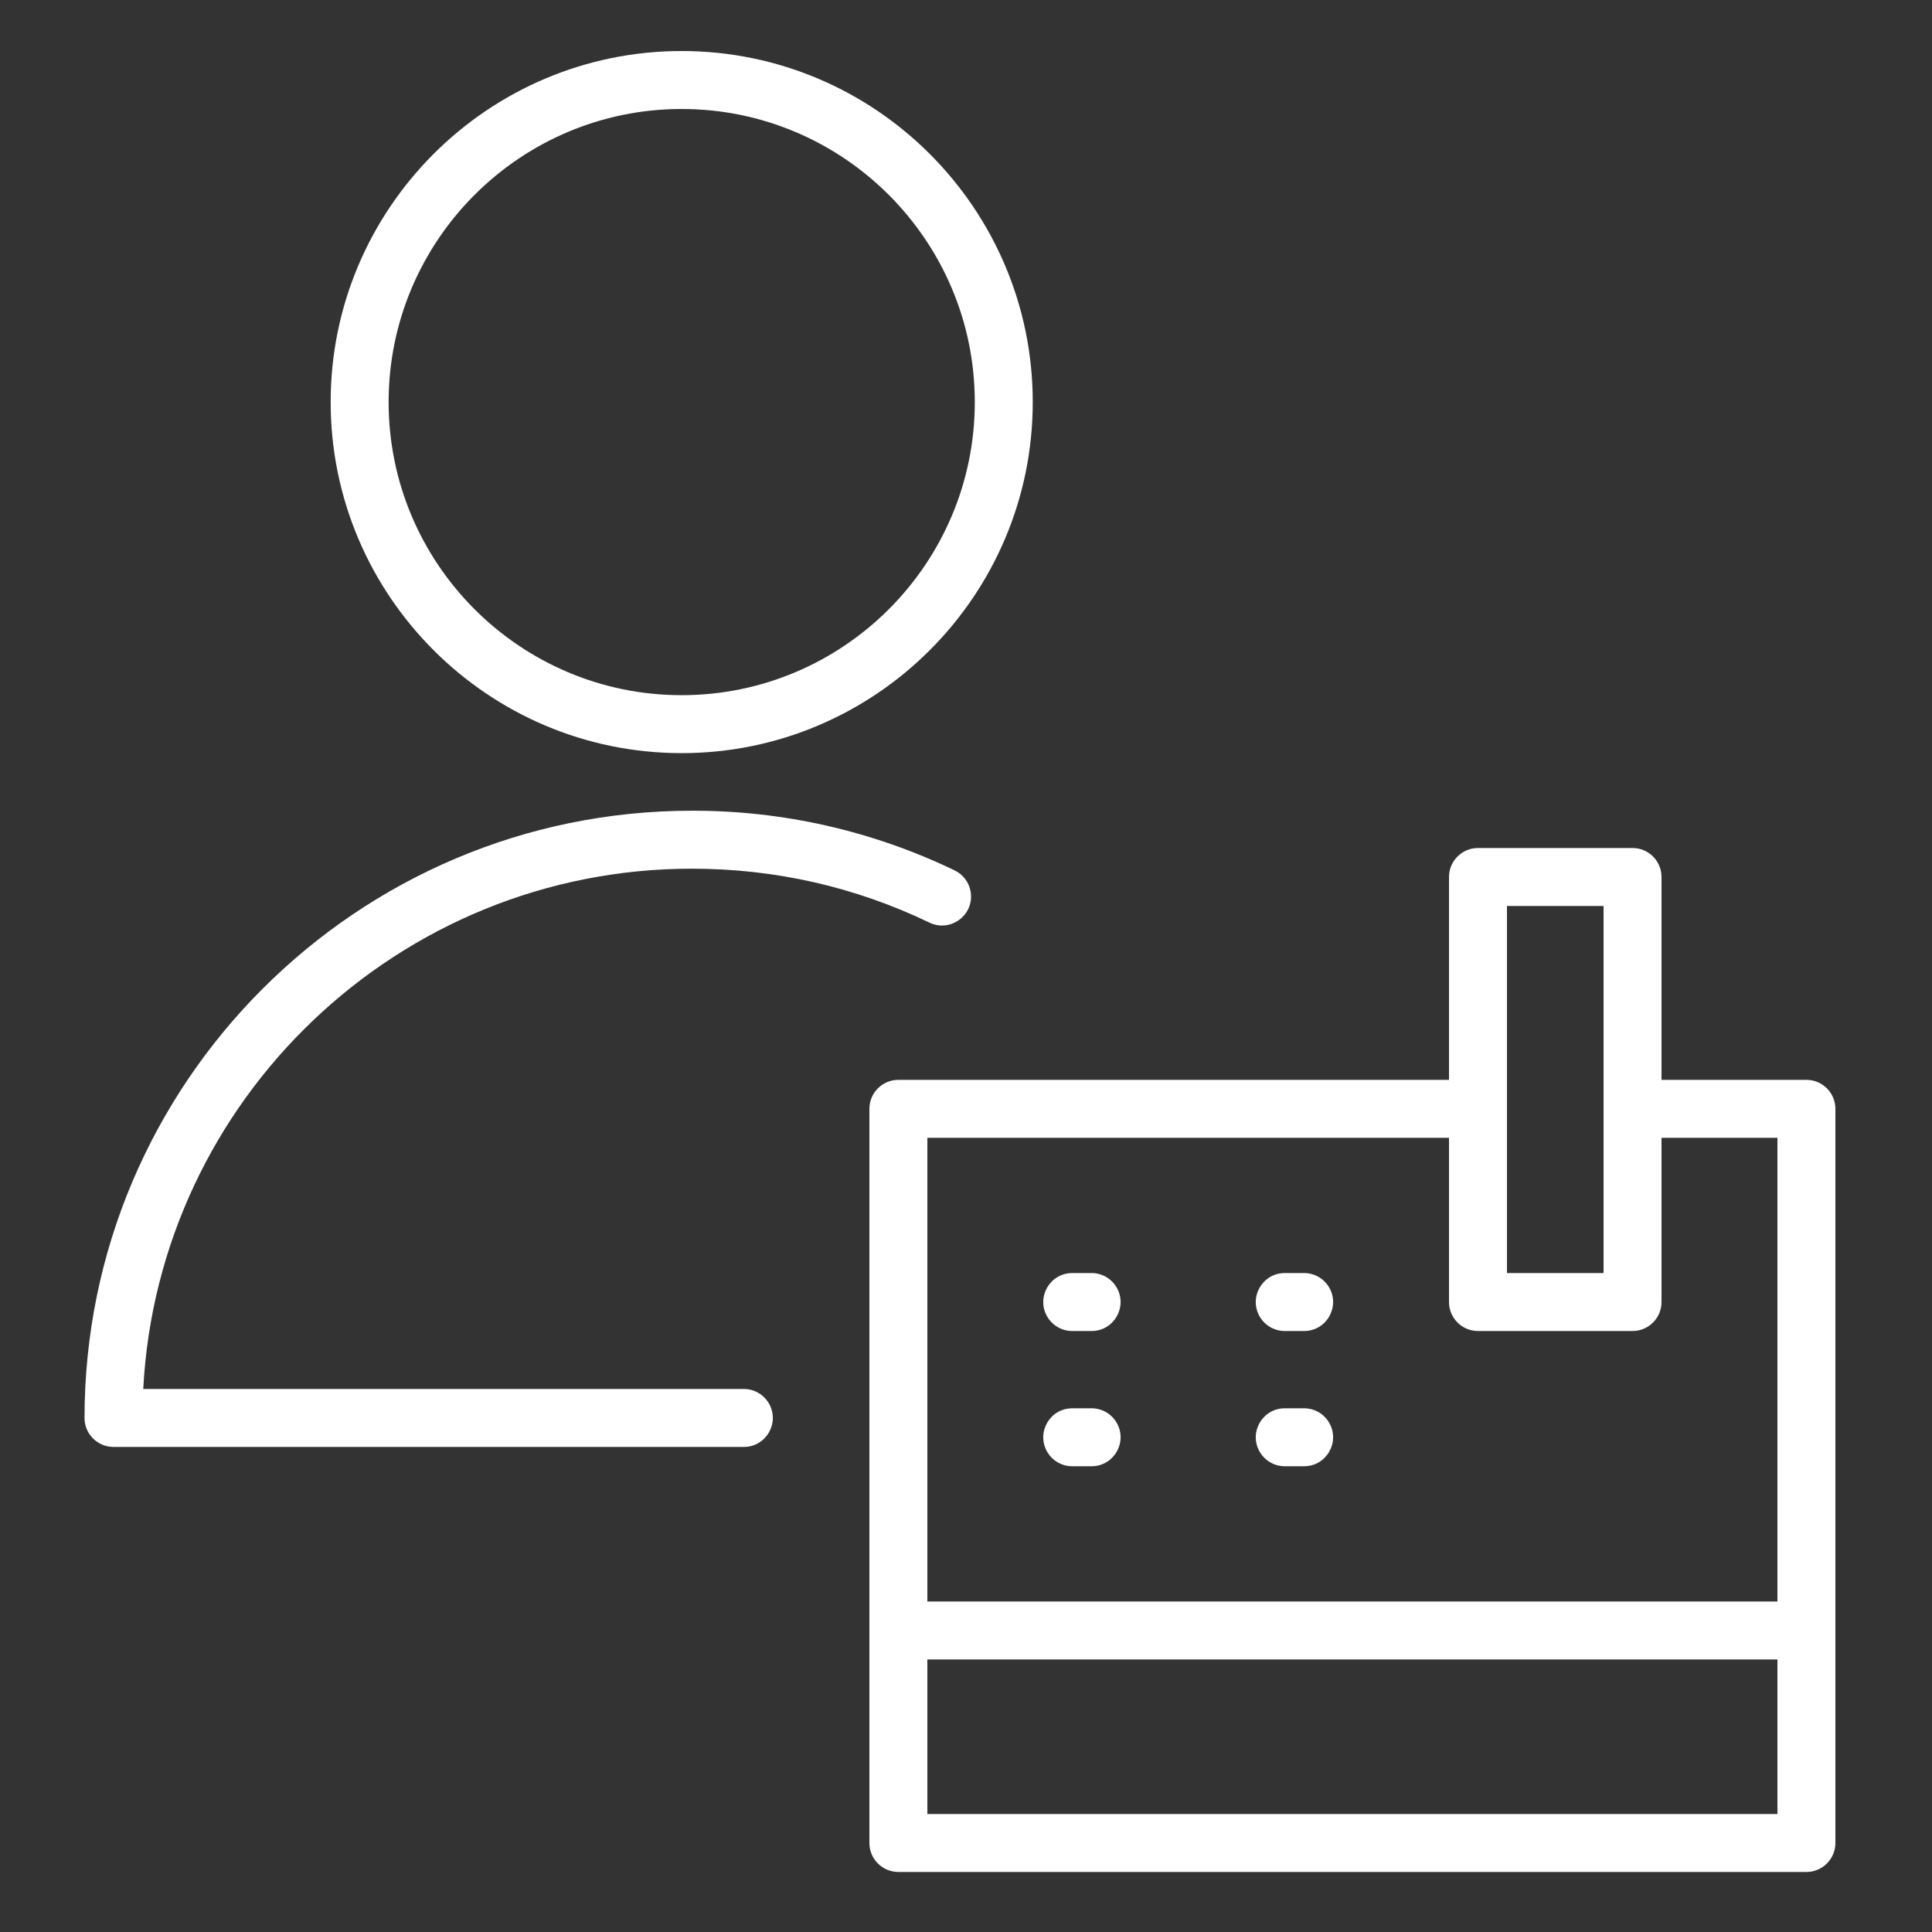
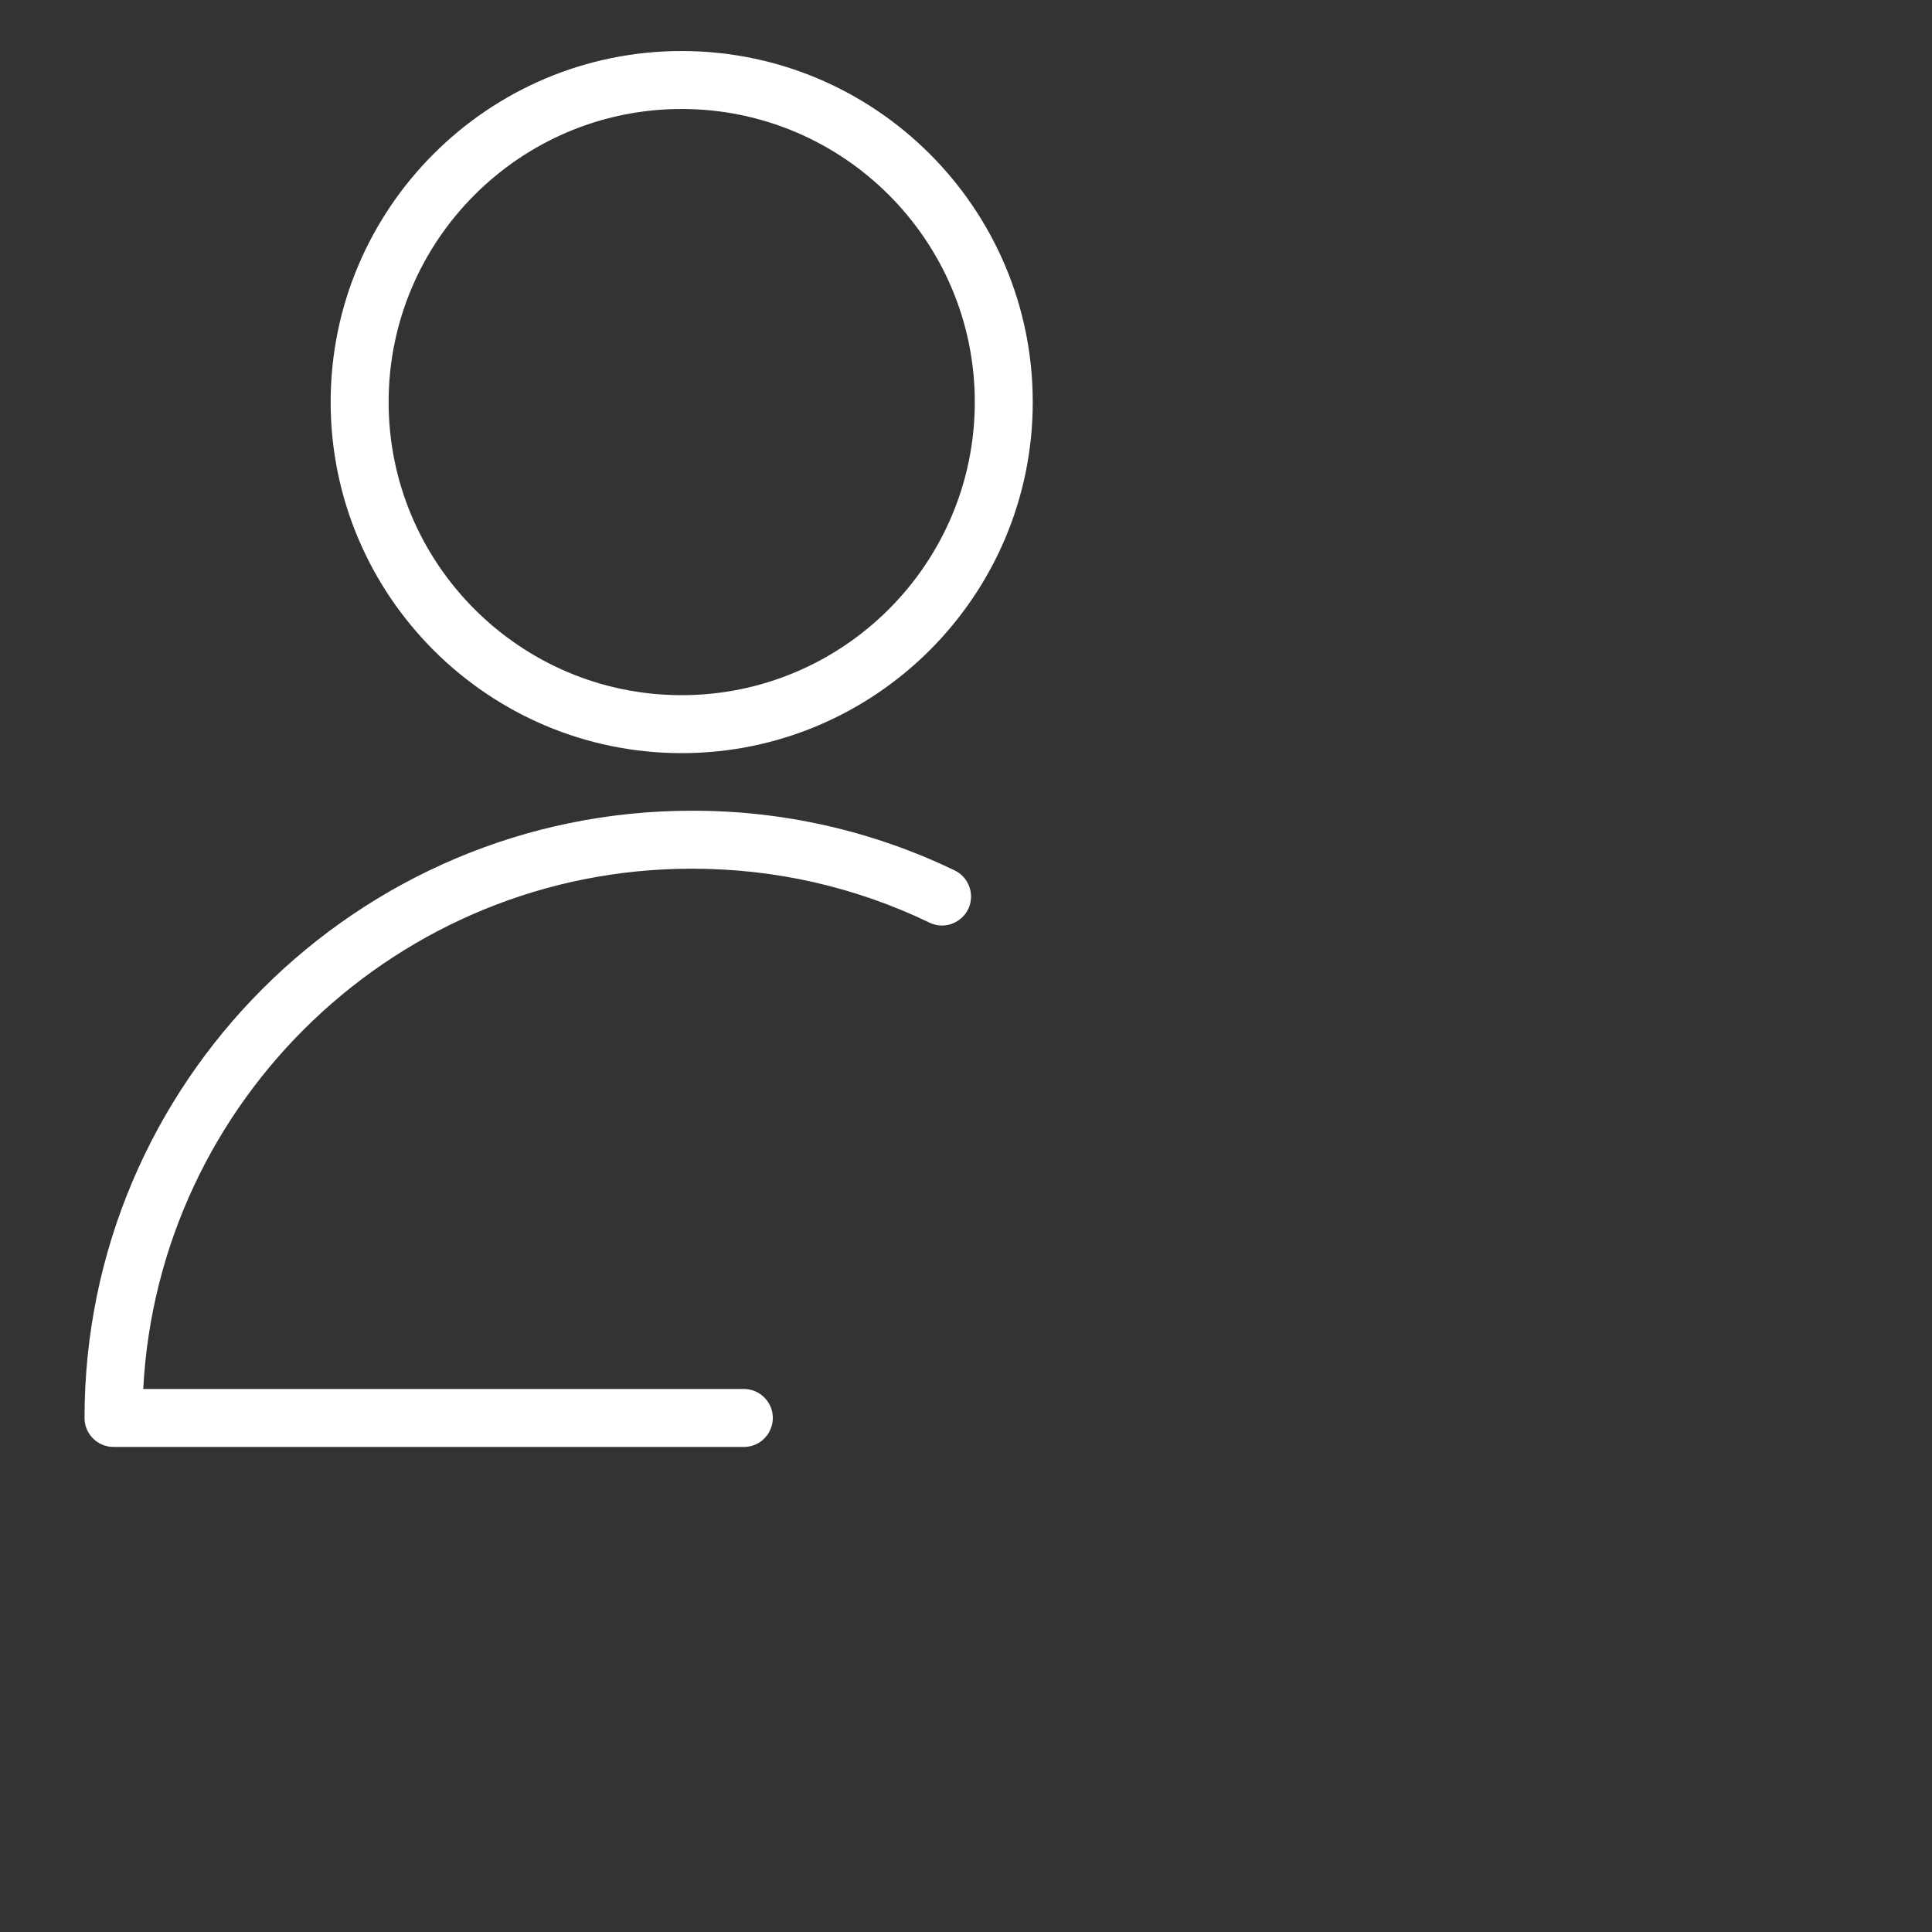
<svg xmlns="http://www.w3.org/2000/svg" viewBox="1950 2450 100 100" width="100" height="100">
  <rect x="1950" y="2450" width="100" height="100" fill="#333333" stroke="none" />
  <path fill="#ffffff" stroke="none" fill-opacity="1" stroke-width="1" stroke-opacity="1" alignment-baseline="" baseline-shift="" color="rgb(51, 51, 51)" fill-rule="evenodd" font-size-adjust="none" id="tSvg17972f0224a" d="M 1988.5 2521.893 C 1978.138 2521.893 1967.776 2521.893 1957.414 2521.893 C 1958.197 2506.911 1970.633 2494.963 1985.807 2494.963 C 1990.117 2494.963 1994.256 2495.902 1998.11 2497.755 C 1999.151 2498.255 2000.343 2497.441 2000.256 2496.29 C 2000.215 2495.755 1999.893 2495.283 1999.41 2495.051 C 1995.167 2493.006 1990.516 2491.951 1985.807 2491.963 C 1968.475 2491.963 1954.375 2506.063 1954.375 2523.393 C 1954.375 2524.221 1955.047 2524.893 1955.875 2524.893 C 1966.75 2524.893 1977.625 2524.893 1988.5 2524.893 C 1989.655 2524.893 1990.376 2523.643 1989.799 2522.643C 1989.531 2522.179 1989.036 2521.893 1988.5 2521.893Z M 1985.281 2488.982 C 1995.302 2488.982 2003.455 2480.83 2003.455 2470.811 C 2003.455 2460.792 1995.302 2452.641 1985.281 2452.641 C 1975.264 2452.641 1967.115 2460.792 1967.115 2470.811C 1967.115 2480.83 1975.265 2488.982 1985.281 2488.982Z M 1985.281 2455.641 C 1993.648 2455.641 2000.455 2462.446 2000.455 2470.811 C 2000.455 2479.177 1993.648 2485.982 1985.281 2485.982 C 1976.918 2485.982 1970.115 2479.176 1970.115 2470.811C 1970.115 2462.446 1976.918 2455.641 1985.281 2455.641Z" />
-   <path fill="#ffffff" stroke="none" fill-opacity="1" stroke-width="1" stroke-opacity="1" alignment-baseline="" baseline-shift="" color="rgb(51, 51, 51)" fill-rule="evenodd" font-size-adjust="none" id="tSvg168b0ea9a90" d="M 2043.5 2505.893 C 2041 2505.893 2038.5 2505.893 2036 2505.893 C 2036 2502.393 2036 2498.893 2036 2495.393 C 2036 2494.565 2035.328 2493.893 2034.5 2493.893 C 2031.833 2493.893 2029.167 2493.893 2026.5 2493.893 C 2025.672 2493.893 2025 2494.565 2025 2495.393 C 2025 2498.893 2025 2502.393 2025 2505.893 C 2015.5 2505.893 2006 2505.893 1996.5 2505.893 C 1995.672 2505.893 1995 2506.565 1995 2507.393 C 1995 2520.06 1995 2532.726 1995 2545.393 C 1995 2546.221 1995.672 2546.893 1996.5 2546.893 C 2012.167 2546.893 2027.833 2546.893 2043.5 2546.893 C 2044.328 2546.893 2045 2546.221 2045 2545.393 C 2045 2532.726 2045 2520.06 2045 2507.393C 2045 2506.565 2044.328 2505.893 2043.5 2505.893Z M 2028 2496.893 C 2029.667 2496.893 2031.333 2496.893 2033 2496.893 C 2033 2503.226 2033 2509.56 2033 2515.893 C 2031.333 2515.893 2029.667 2515.893 2028 2515.893C 2028 2509.56 2028 2503.226 2028 2496.893Z M 2025 2508.893 C 2025 2511.726 2025 2514.56 2025 2517.393 C 2025 2518.221 2025.672 2518.893 2026.5 2518.893 C 2029.167 2518.893 2031.833 2518.893 2034.5 2518.893 C 2035.328 2518.893 2036 2518.221 2036 2517.393 C 2036 2514.56 2036 2511.726 2036 2508.893 C 2038 2508.893 2040 2508.893 2042 2508.893 C 2042 2516.893 2042 2524.893 2042 2532.893 C 2027.333 2532.893 2012.667 2532.893 1998 2532.893 C 1998 2524.893 1998 2516.893 1998 2508.893C 2007 2508.893 2016 2508.893 2025 2508.893Z M 1998 2543.893 C 1998 2541.226 1998 2538.56 1998 2535.893 C 2012.667 2535.893 2027.333 2535.893 2042 2535.893 C 2042 2538.56 2042 2541.226 2042 2543.893C 2027.333 2543.893 2012.667 2543.893 1998 2543.893Z" />
-   <path fill="#ffffff" stroke="none" fill-opacity="1" stroke-width="1" stroke-opacity="1" alignment-baseline="" baseline-shift="" color="rgb(51, 51, 51)" fill-rule="evenodd" font-size-adjust="none" id="tSvg14cabd4a17c" d="M 2016.5 2518.893 C 2016.833 2518.893 2017.167 2518.893 2017.5 2518.893 C 2018.655 2518.893 2019.376 2517.643 2018.799 2516.643 C 2018.531 2516.179 2018.036 2515.893 2017.5 2515.893 C 2017.167 2515.893 2016.833 2515.893 2016.5 2515.893 C 2015.345 2515.893 2014.624 2517.143 2015.201 2518.143C 2015.469 2518.607 2015.964 2518.893 2016.5 2518.893Z M 2016.5 2525.893 C 2016.833 2525.893 2017.167 2525.893 2017.5 2525.893 C 2018.655 2525.893 2019.376 2524.643 2018.799 2523.643 C 2018.531 2523.179 2018.036 2522.893 2017.5 2522.893 C 2017.167 2522.893 2016.833 2522.893 2016.5 2522.893 C 2015.345 2522.893 2014.624 2524.143 2015.201 2525.143C 2015.469 2525.607 2015.964 2525.893 2016.5 2525.893Z M 2005.5 2518.893 C 2005.833 2518.893 2006.167 2518.893 2006.5 2518.893 C 2007.655 2518.893 2008.376 2517.643 2007.799 2516.643 C 2007.531 2516.179 2007.036 2515.893 2006.5 2515.893 C 2006.167 2515.893 2005.833 2515.893 2005.5 2515.893 C 2004.345 2515.893 2003.624 2517.143 2004.201 2518.143C 2004.469 2518.607 2004.964 2518.893 2005.5 2518.893Z M 2005.5 2525.893 C 2005.833 2525.893 2006.167 2525.893 2006.5 2525.893 C 2007.655 2525.893 2008.376 2524.643 2007.799 2523.643 C 2007.531 2523.179 2007.036 2522.893 2006.5 2522.893 C 2006.167 2522.893 2005.833 2522.893 2005.5 2522.893 C 2004.345 2522.893 2003.624 2524.143 2004.201 2525.143C 2004.469 2525.607 2004.964 2525.893 2005.5 2525.893Z" />
  <defs> </defs>
</svg>